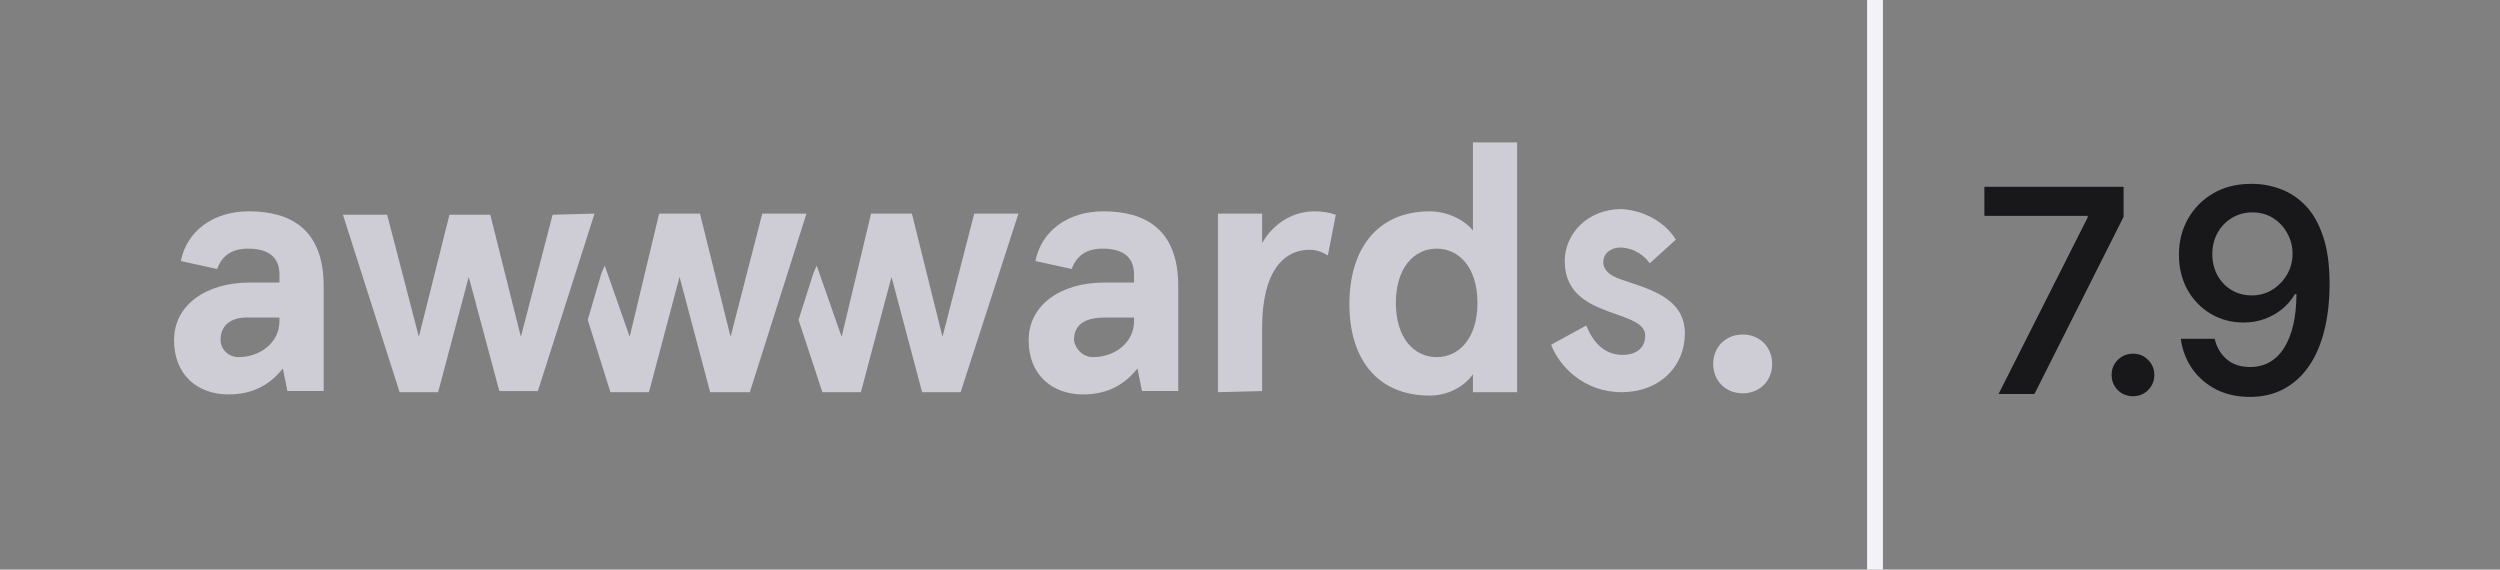
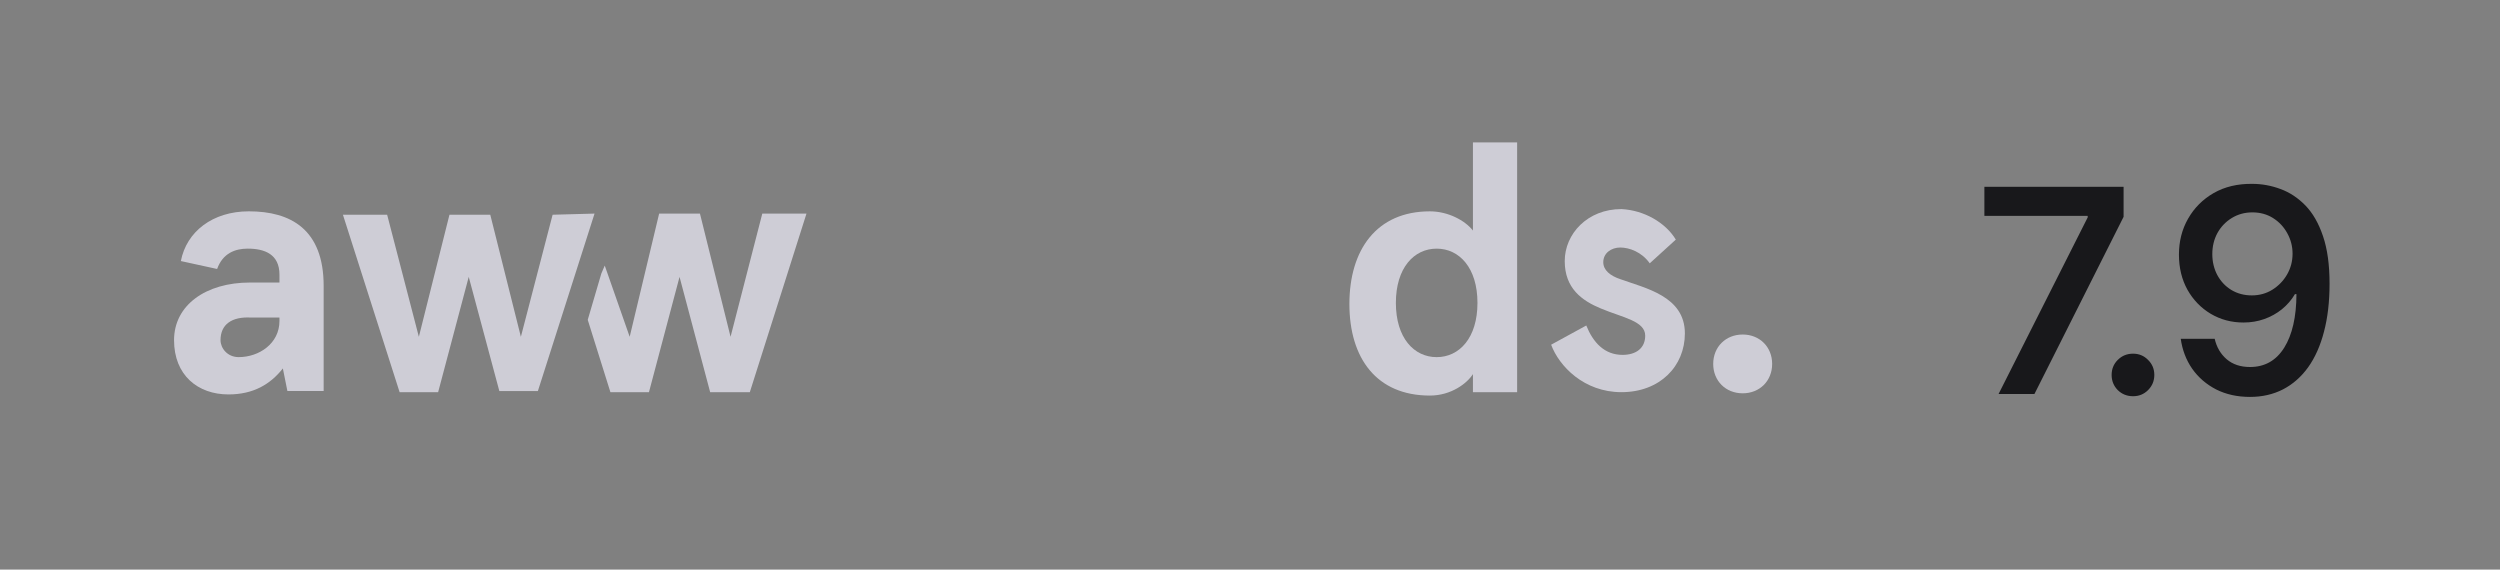
<svg xmlns="http://www.w3.org/2000/svg" width="158" height="36" viewBox="0 0 158 36" fill="none">
  <rect x="0" y="0" width="158" height="36" fill="#808080" stroke="none" />
-   <rect x="118" width="1" height="36" fill="#F3F2F7" />
  <path d="M11.43 16.499C11.788 14.642 13.435 13.356 15.728 13.356C18.378 13.356 20.455 14.499 20.455 18.07V24.713H18.163L17.877 23.285C17.089 24.285 16.014 24.928 14.438 24.928C12.504 24.928 11 23.713 11 21.499C11 19.285 13.006 17.856 15.799 17.856H17.662V17.356C17.662 16.07 16.73 15.713 15.656 15.713C14.868 15.713 14.08 15.999 13.722 16.999L11.43 16.499ZM15.083 22.57C16.372 22.57 17.662 21.713 17.662 20.285V20.07H15.871C14.653 19.999 13.937 20.499 13.937 21.499C13.937 21.999 14.367 22.57 15.083 22.57Z" fill="#CECDD6" />
-   <path d="M65.44 16.499C65.798 14.642 67.445 13.356 69.738 13.356C72.388 13.356 74.465 14.499 74.465 18.07V24.713H72.173L71.887 23.285C71.099 24.285 70.024 24.928 68.448 24.928C66.514 24.928 65.01 23.713 65.01 21.499C65.01 19.285 67.016 17.856 69.809 17.856H71.672V17.356C71.672 16.07 70.74 15.713 69.666 15.713C68.878 15.713 68.09 15.999 67.732 16.999L65.44 16.499ZM69.093 22.57C70.382 22.57 71.672 21.713 71.672 20.285V20.07H69.809C68.591 20.07 67.875 20.499 67.875 21.499C67.947 21.999 68.377 22.57 69.093 22.57Z" fill="#CECDD6" />
-   <path d="M76.972 24.785V13.499H79.766V15.356C80.554 13.999 81.843 13.356 83.061 13.356C83.562 13.356 83.992 13.428 84.422 13.57L83.921 16.142C83.562 15.928 83.204 15.785 82.775 15.785C81.127 15.785 79.766 17.142 79.766 20.713V24.713L76.972 24.785Z" fill="#CECDD6" />
  <path d="M90.367 13.357C91.513 13.357 92.588 13.929 93.089 14.571V9H95.883V24.786H93.089V23.643C92.731 24.214 91.728 25 90.367 25C87.001 25 85.282 22.643 85.282 19.214C85.282 15.786 87.001 13.357 90.367 13.357ZM90.797 22.571C92.23 22.571 93.376 21.357 93.376 19.143C93.376 16.929 92.23 15.714 90.797 15.714C89.365 15.714 88.219 16.929 88.219 19.143C88.219 21.357 89.365 22.571 90.797 22.571Z" fill="#CECDD6" />
  <path d="M105.911 15.143L104.264 16.642C103.762 15.928 102.974 15.643 102.401 15.643C101.828 15.643 101.327 16 101.327 16.571C101.327 17.071 101.757 17.428 102.401 17.642C103.977 18.214 106.484 18.714 106.484 21.071C106.484 23.142 104.909 24.785 102.473 24.785C100.109 24.785 98.533 23.142 98.032 21.785L100.253 20.571C100.682 21.642 101.399 22.428 102.545 22.428C103.404 22.428 103.977 22 103.977 21.214C103.977 20.285 102.545 20.071 101.184 19.5C99.966 19 98.891 18.214 98.891 16.5C98.891 14.785 100.324 13.214 102.473 13.214C103.906 13.285 105.267 14.071 105.911 15.143Z" fill="#CECDD6" />
  <path d="M48.177 13.499L46.171 21.285L44.237 13.499H41.658L39.796 21.285L38.22 16.785L38.005 17.285L37.145 20.214L38.578 24.785H41.014L42.947 17.499L44.882 24.785H47.389L50.97 13.499H48.177Z" fill="#CECDD6" />
-   <path d="M61.572 13.499L59.566 21.285L57.632 13.499H55.053L53.191 21.285L51.615 16.785L51.4 17.285L50.469 20.214L51.973 24.785H54.408L56.343 17.499L58.277 24.785H60.712L64.365 13.499H61.572Z" fill="#CECDD6" />
  <path d="M37.575 13.499L33.994 24.714H31.558L29.624 17.499L27.69 24.785H25.255L21.673 13.571H24.467L26.472 21.285L28.406 13.571H30.985L32.919 21.285L34.925 13.571L37.575 13.499Z" fill="#CECDD6" />
  <path d="M110.138 21.142C111.212 21.142 112 21.928 112 23C112 24.071 111.212 24.857 110.138 24.857C109.063 24.857 108.275 24.071 108.275 23C108.275 21.928 109.063 21.142 110.138 21.142Z" fill="#CECDD6" />
  <path d="M126.31 24.9L131.943 13.738V13.642H125.413V11.805H134.211V13.703L128.577 24.9H126.31ZM134.809 25.041C134.428 25.041 134.105 24.912 133.842 24.654C133.584 24.391 133.455 24.071 133.455 23.696C133.455 23.321 133.584 23.005 133.842 22.747C134.105 22.483 134.428 22.352 134.809 22.352C135.184 22.352 135.5 22.483 135.758 22.747C136.021 23.005 136.153 23.321 136.153 23.696C136.153 24.071 136.021 24.391 135.758 24.654C135.5 24.912 135.184 25.041 134.809 25.041ZM142.341 11.62C142.95 11.62 143.545 11.729 144.125 11.945C144.705 12.156 145.229 12.502 145.698 12.982C146.167 13.463 146.539 14.11 146.814 14.925C147.09 15.733 147.228 16.735 147.228 17.931C147.228 19.067 147.11 20.078 146.876 20.963C146.647 21.848 146.313 22.598 145.874 23.213C145.435 23.822 144.904 24.288 144.283 24.61C143.662 24.927 142.968 25.085 142.2 25.085C141.397 25.085 140.683 24.927 140.056 24.61C139.435 24.288 138.931 23.852 138.544 23.301C138.163 22.75 137.923 22.12 137.823 21.411H139.968C140.091 21.944 140.343 22.375 140.724 22.703C141.11 23.031 141.603 23.195 142.2 23.195C143.132 23.195 143.853 22.788 144.362 21.974C144.872 21.159 145.13 20.031 145.136 18.59H145.039C144.822 18.959 144.547 19.278 144.213 19.548C143.885 19.811 143.516 20.017 143.105 20.163C142.695 20.31 142.256 20.383 141.787 20.383C141.025 20.383 140.334 20.198 139.713 19.829C139.098 19.46 138.608 18.953 138.245 18.309C137.888 17.664 137.709 16.926 137.709 16.094C137.709 15.25 137.902 14.491 138.289 13.817C138.676 13.138 139.215 12.599 139.906 12.2C140.604 11.802 141.415 11.608 142.341 11.62ZM142.35 13.422C141.875 13.422 141.444 13.539 141.058 13.773C140.671 14.008 140.366 14.324 140.144 14.723C139.927 15.121 139.818 15.566 139.818 16.059C139.818 16.545 139.924 16.987 140.135 17.386C140.352 17.784 140.647 18.098 141.022 18.326C141.403 18.555 141.834 18.669 142.314 18.669C142.795 18.669 143.229 18.549 143.615 18.309C144.008 18.062 144.318 17.74 144.547 17.342C144.775 16.943 144.89 16.507 144.89 16.032C144.89 15.569 144.778 15.139 144.556 14.74C144.339 14.342 144.04 14.023 143.659 13.782C143.278 13.542 142.842 13.422 142.35 13.422Z" fill="#18181B" />
</svg>